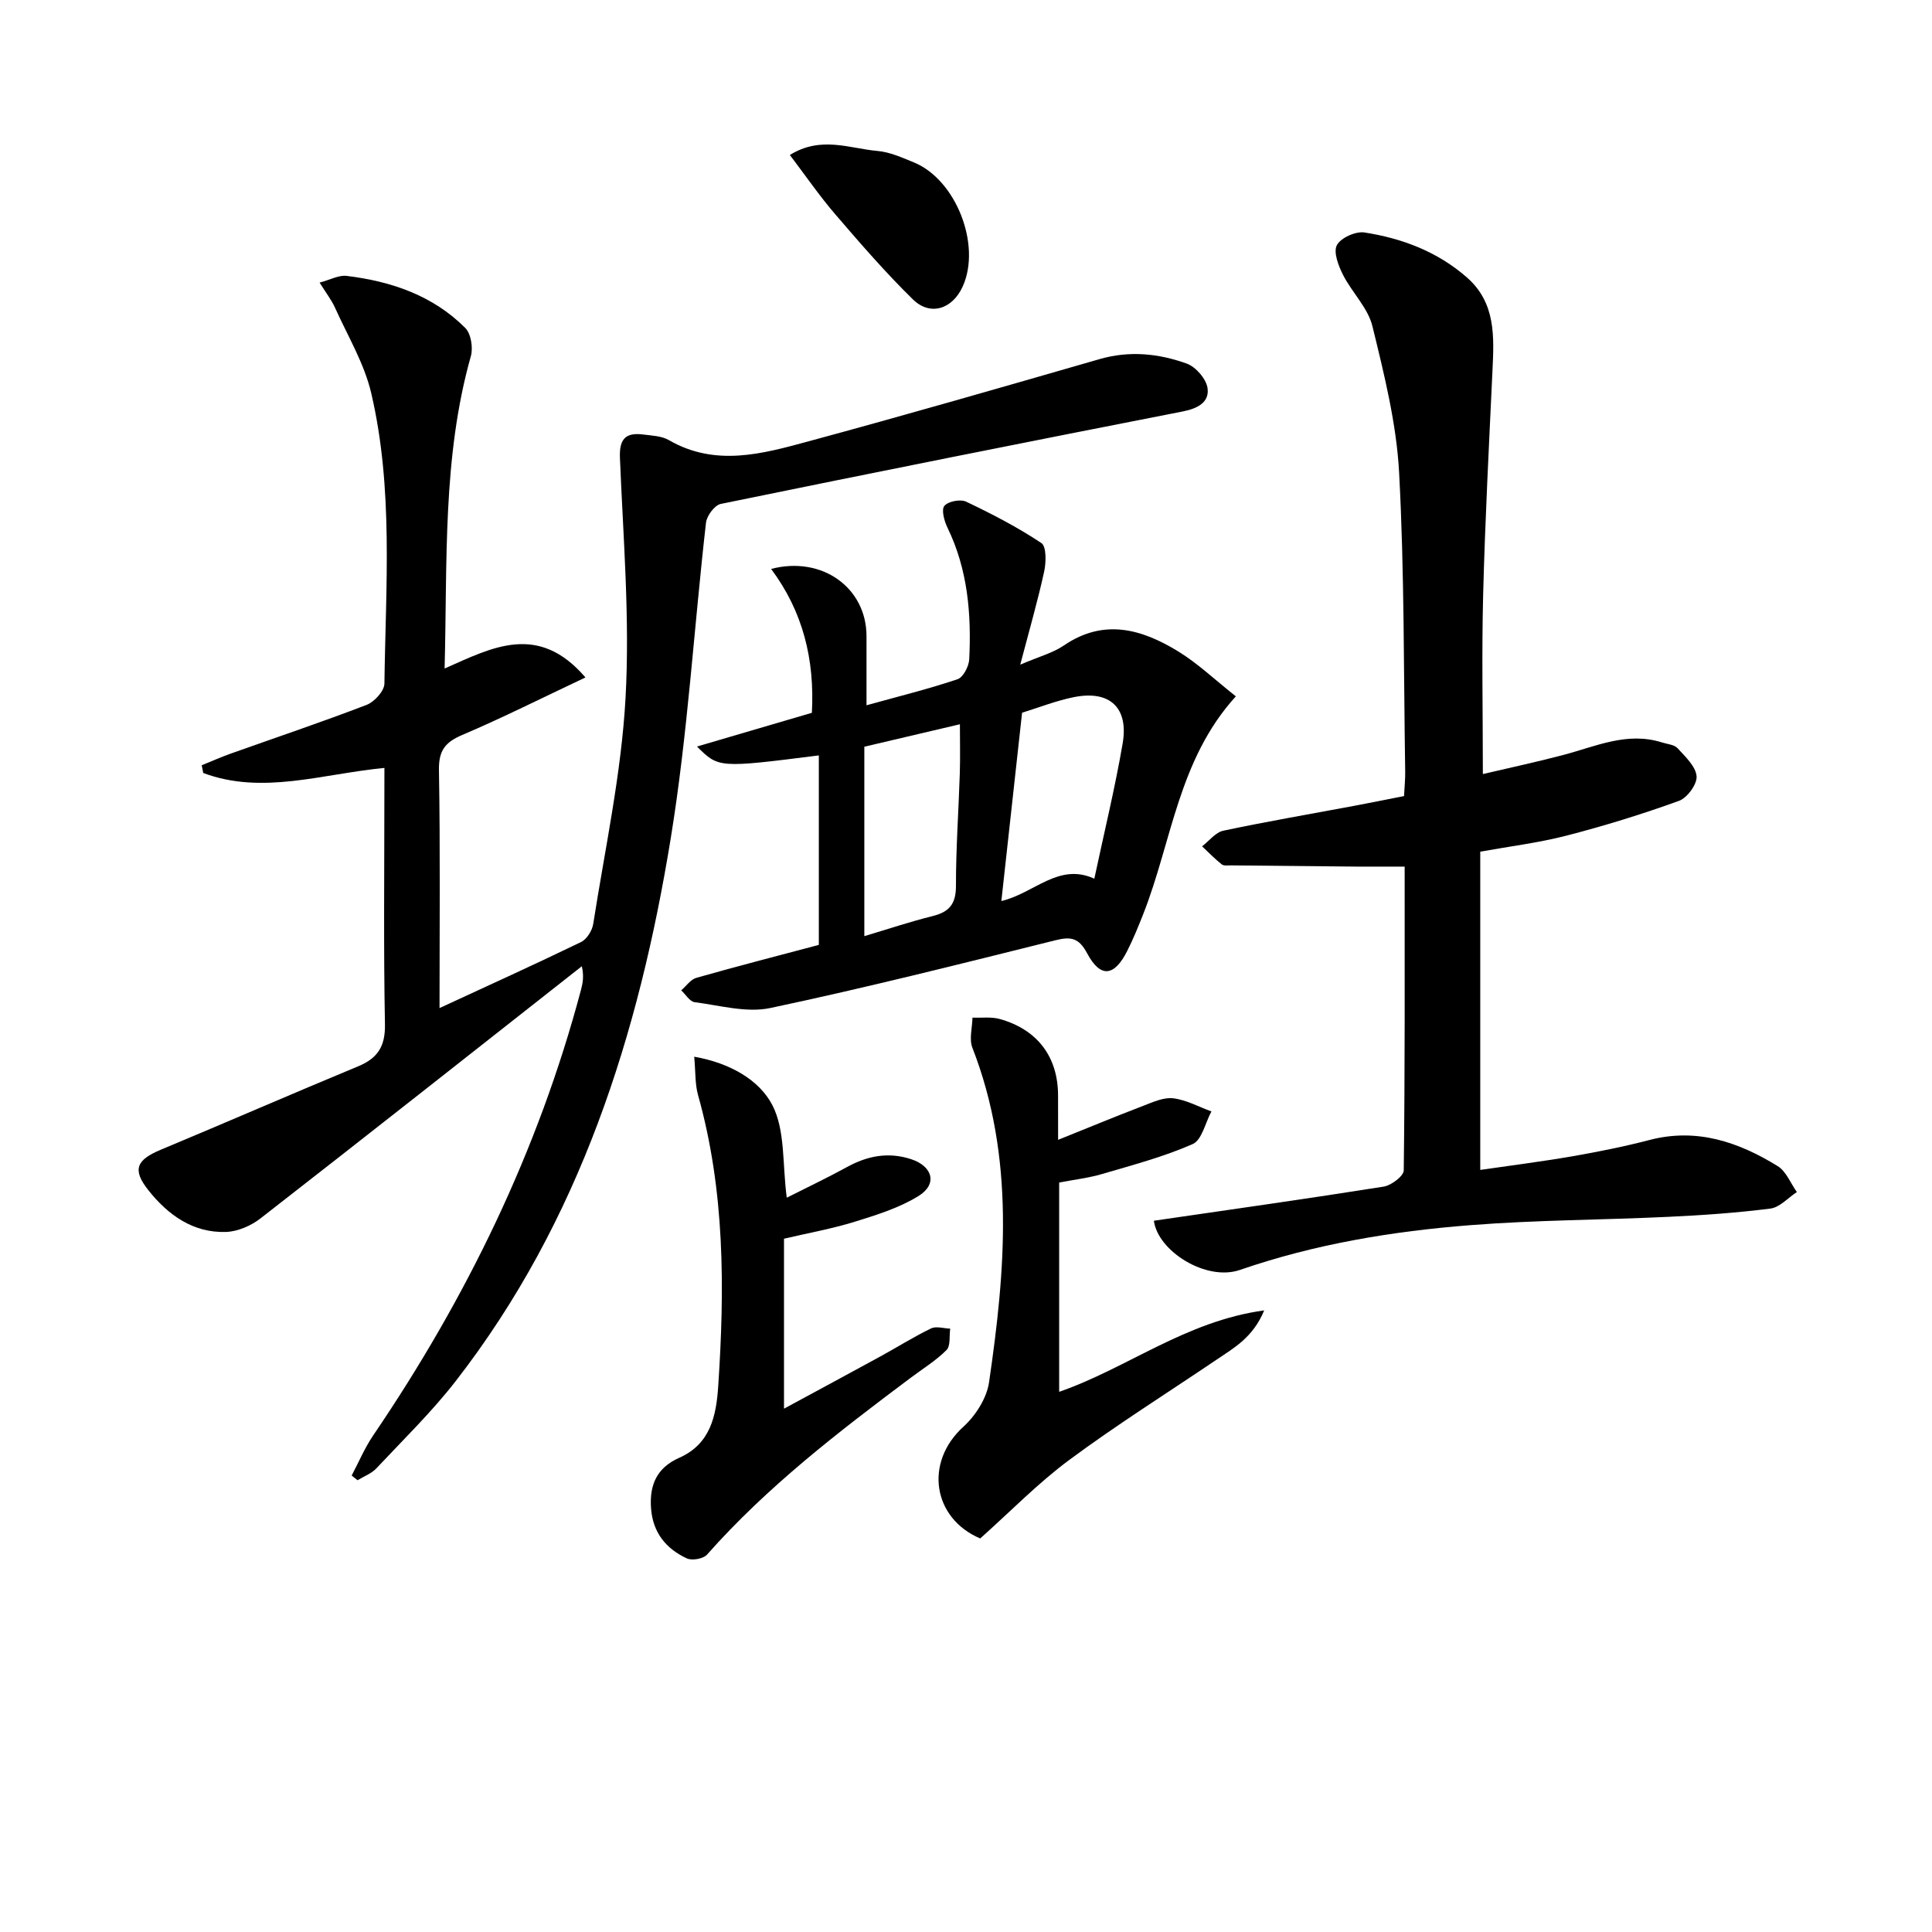
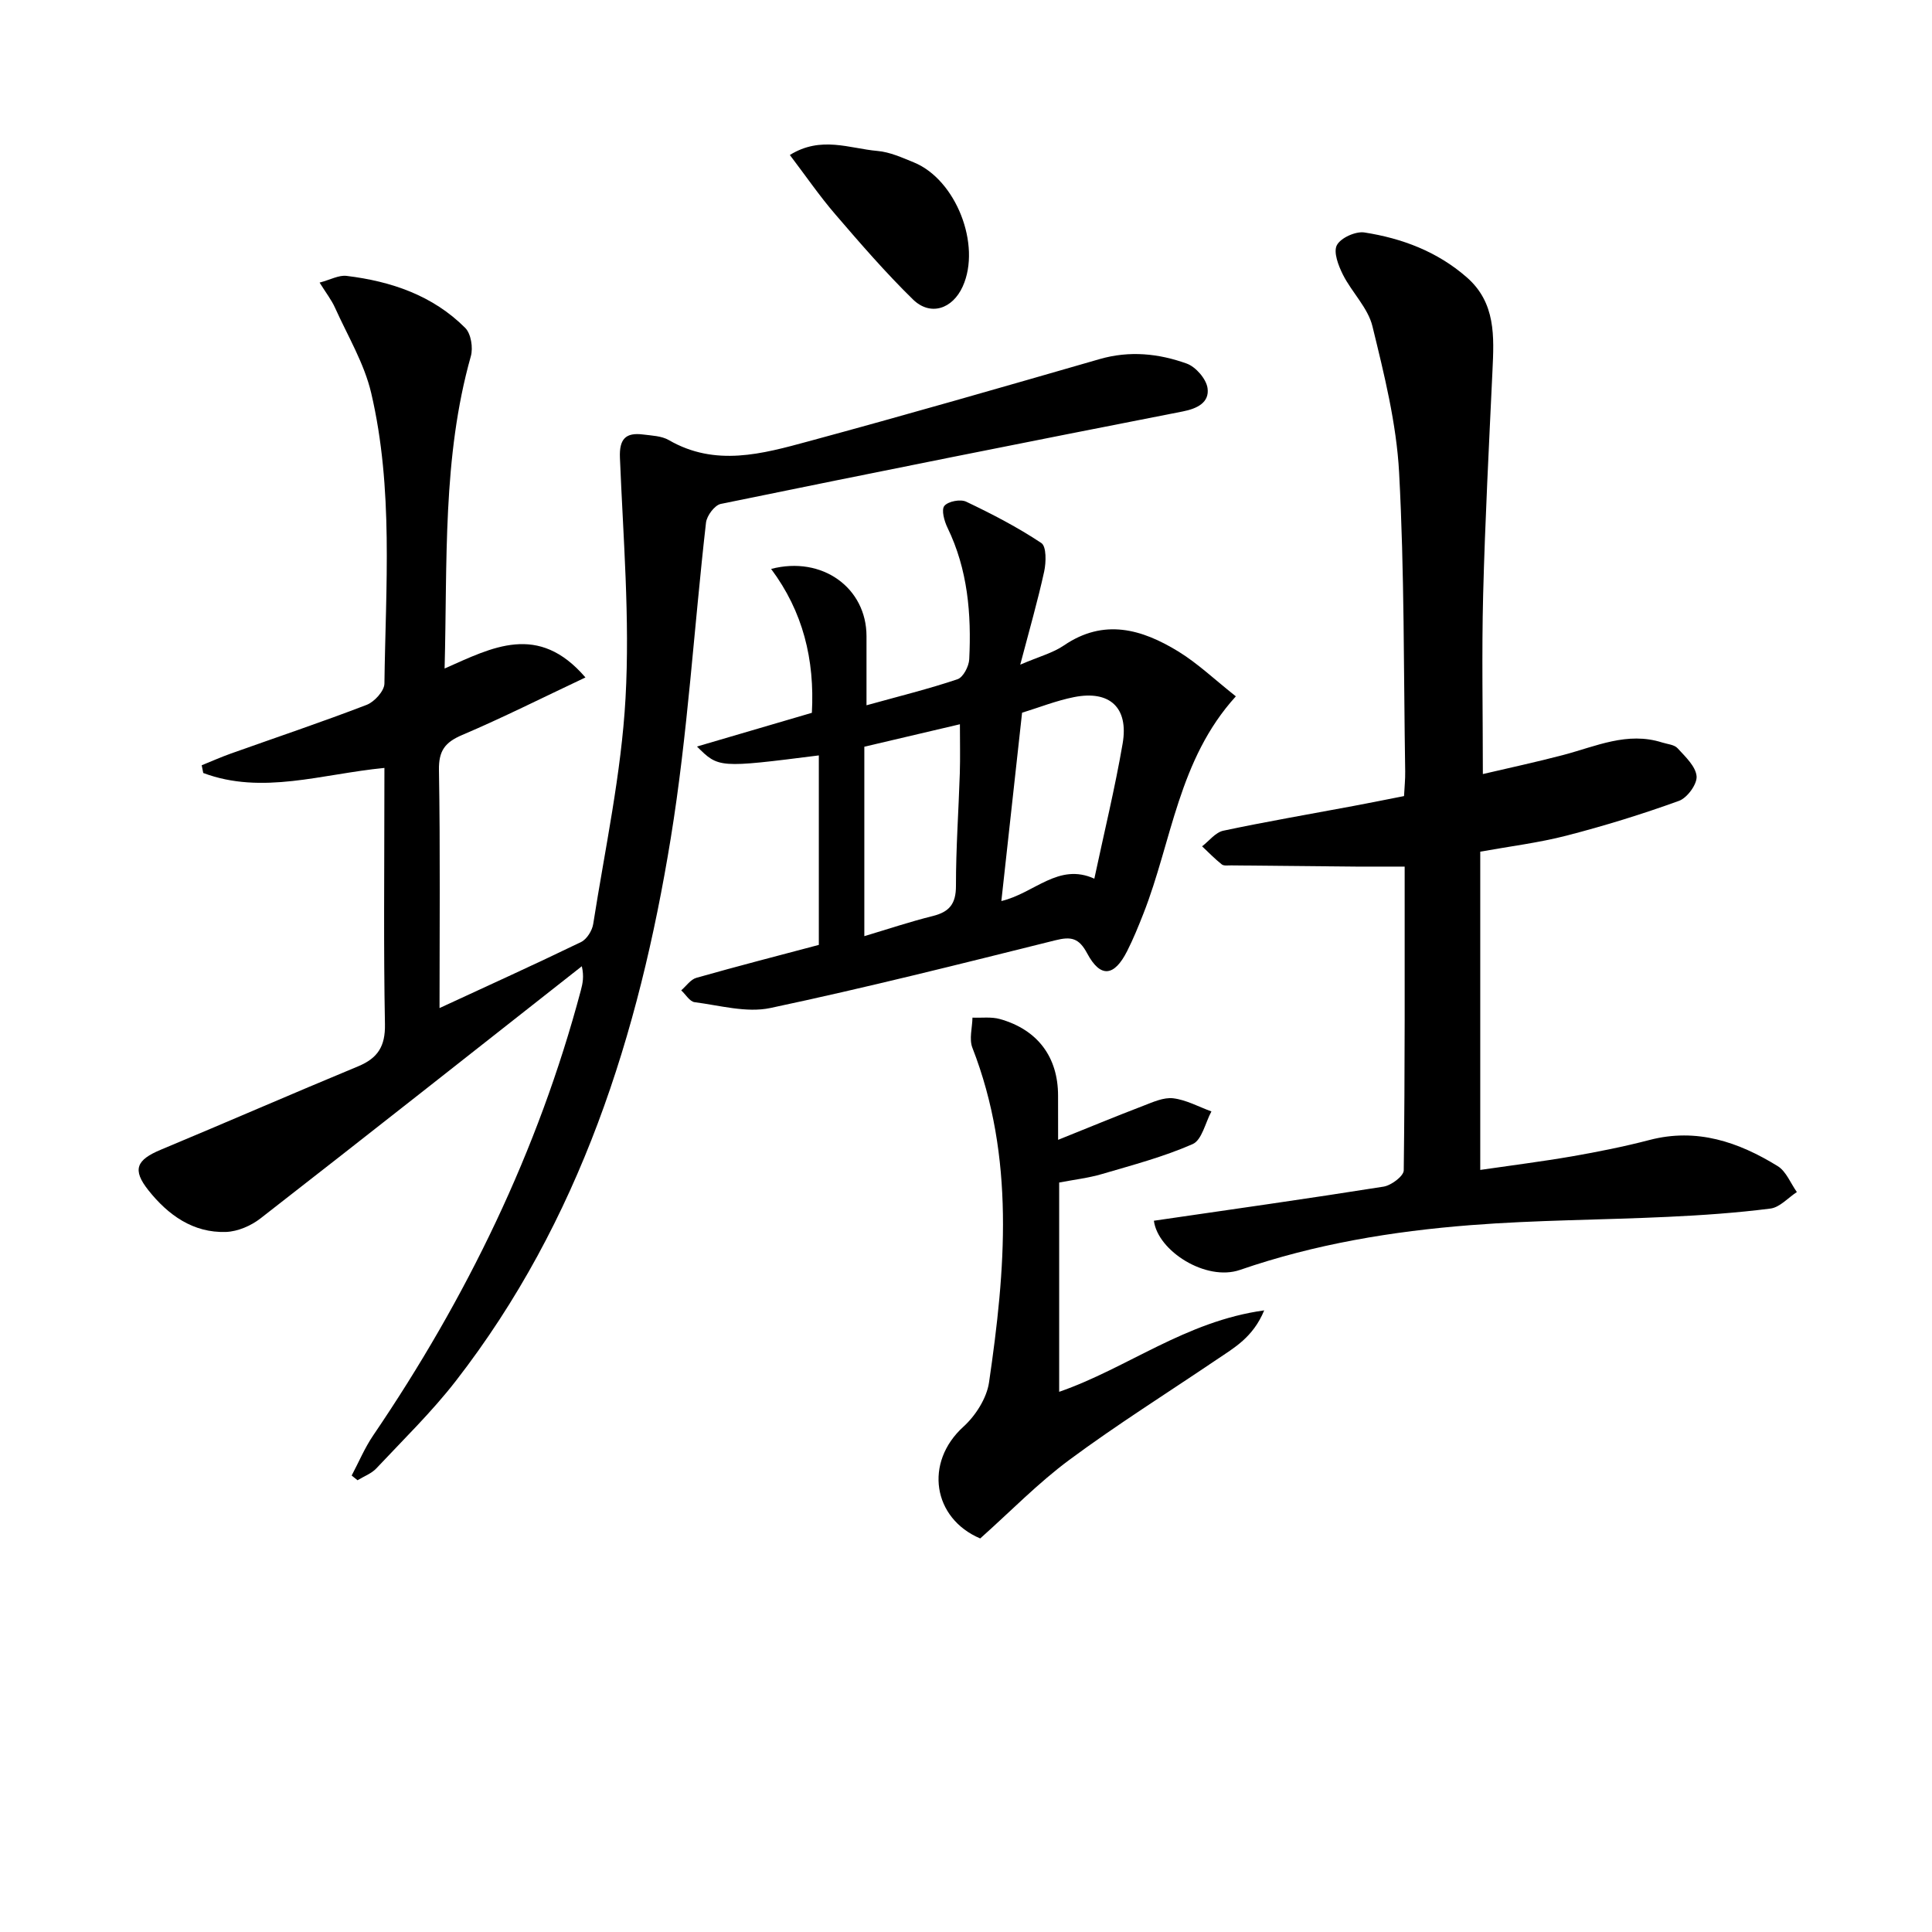
<svg xmlns="http://www.w3.org/2000/svg" enable-background="new 0 0 400 400" viewBox="0 0 400 400">
  <path d="m79.59 158.99c-13.02 1.26-25.29 5.62-37.51 1.05-.11-.53-.21-1.07-.32-1.6 2.02-.82 4.01-1.7 6.05-2.43 9.38-3.34 18.82-6.51 28.11-10.08 1.6-.62 3.65-2.87 3.67-4.4.26-20.11 1.9-40.35-2.74-60.17-1.44-6.13-4.86-11.81-7.49-17.65-.73-1.62-1.85-3.05-3.19-5.2 2.25-.6 3.99-1.59 5.59-1.39 9.23 1.12 17.84 4.04 24.56 10.77 1.2 1.2 1.66 4.11 1.16 5.87-5.91 20.97-4.84 42.44-5.43 64.65 9.88-4.37 19.38-9.55 29.16 1.85-9.06 4.27-17.17 8.36-25.52 11.91-3.57 1.52-4.88 3.27-4.81 7.27.28 16.46.12 32.93.12 49.27 9.92-4.59 19.67-9.01 29.3-13.67 1.19-.58 2.31-2.37 2.52-3.75 2.44-15.57 5.82-31.1 6.69-46.76.92-16.52-.49-33.18-1.16-49.76-.16-3.92 1.21-5.27 4.81-4.81 1.8.23 3.82.29 5.32 1.16 9.63 5.57 19.35 2.85 28.89.26 20.17-5.46 40.25-11.25 60.32-17.04 6.19-1.78 12.22-1.15 18.02.94 1.87.68 4.04 3.18 4.3 5.09.41 2.97-2.13 4.23-5.15 4.82-31.9 6.25-63.79 12.61-95.63 19.14-1.27.26-2.9 2.45-3.06 3.88-2.49 21.78-3.78 43.74-7.3 65.35-6.6 40.57-18.8 79.24-44.49 112.34-4.98 6.42-10.87 12.15-16.45 18.1-1.02 1.09-2.59 1.66-3.91 2.47-.4-.33-.81-.66-1.21-.98 1.47-2.77 2.69-5.7 4.44-8.28 19.31-28.41 34.16-58.89 43.01-92.17.37-1.41.69-2.83.2-4.99-22.16 17.43-44.28 34.9-66.53 52.21-1.95 1.52-4.7 2.71-7.12 2.8-6.84.24-12.03-3.53-16.07-8.61-3.43-4.31-2.49-6.31 2.57-8.42 13.64-5.69 27.19-11.6 40.84-17.26 4.07-1.69 5.64-4.15 5.55-8.73-.3-15.83-.12-31.66-.12-47.5.01-1.67.01-3.31.01-5.55z" />
-   <path d="m238.9 252.74c16.04-2.34 31.82-4.56 47.55-7.06 1.59-.25 4.16-2.18 4.18-3.36.26-20.8.19-41.61.19-62.9-3.55 0-6.8.02-10.04 0-8.63-.07-17.25-.16-25.88-.25-.66-.01-1.52.14-1.95-.21-1.44-1.14-2.73-2.48-4.07-3.74 1.46-1.11 2.77-2.89 4.39-3.23 8.92-1.89 17.91-3.43 26.88-5.11 3.41-.64 6.82-1.33 10.54-2.06.09-1.84.27-3.47.24-5.1-.33-20.64-.15-41.3-1.26-61.9-.55-10.17-3.09-20.31-5.52-30.27-.93-3.82-4.26-7.01-6.11-10.68-.94-1.87-2.02-4.68-1.25-6.12.81-1.52 3.89-2.9 5.7-2.62 7.79 1.21 15.07 3.95 21.16 9.26 6.08 5.29 5.68 12.3 5.35 19.37-.72 15.45-1.53 30.9-1.93 46.36-.31 12.11-.06 24.24-.06 37.14 5.36-1.26 11.08-2.48 16.72-3.97 6.7-1.77 13.19-4.86 20.38-2.57 1.1.35 2.53.44 3.21 1.19 1.6 1.75 3.76 3.75 3.94 5.8.14 1.64-1.94 4.49-3.65 5.1-7.62 2.76-15.4 5.16-23.25 7.19-5.77 1.49-11.74 2.22-17.89 3.33v65.89c6.44-.94 12.74-1.73 19-2.81 5.38-.94 10.76-2.01 16.05-3.39 9.78-2.55 18.41.41 26.53 5.41 1.76 1.08 2.67 3.55 3.97 5.37-1.82 1.19-3.53 3.17-5.47 3.42-7.06.9-14.19 1.39-21.3 1.72-13.59.64-27.21.65-40.76 1.71-16.22 1.27-32.23 3.91-47.76 9.27-7.03 2.43-17.02-3.9-17.83-10.18z" />
+   <path d="m238.9 252.74c16.04-2.34 31.82-4.56 47.55-7.06 1.59-.25 4.16-2.18 4.18-3.36.26-20.8.19-41.61.19-62.9-3.55 0-6.8.02-10.04 0-8.63-.07-17.25-.16-25.88-.25-.66-.01-1.52.14-1.95-.21-1.44-1.14-2.73-2.48-4.07-3.74 1.46-1.11 2.77-2.89 4.39-3.23 8.92-1.89 17.91-3.43 26.88-5.11 3.41-.64 6.82-1.33 10.54-2.06.09-1.84.27-3.47.24-5.1-.33-20.64-.15-41.3-1.26-61.9-.55-10.17-3.09-20.31-5.52-30.27-.93-3.82-4.26-7.01-6.11-10.68-.94-1.87-2.02-4.68-1.25-6.12.81-1.52 3.89-2.9 5.7-2.62 7.79 1.21 15.07 3.95 21.16 9.26 6.08 5.29 5.68 12.3 5.35 19.37-.72 15.45-1.53 30.9-1.93 46.36-.31 12.11-.06 24.24-.06 37.14 5.36-1.26 11.08-2.48 16.72-3.97 6.7-1.77 13.19-4.86 20.38-2.57 1.1.35 2.53.44 3.21 1.19 1.6 1.75 3.76 3.75 3.94 5.8.14 1.64-1.94 4.49-3.65 5.1-7.62 2.76-15.4 5.16-23.25 7.19-5.77 1.49-11.74 2.22-17.89 3.33v65.89c6.44-.94 12.74-1.73 19-2.81 5.38-.94 10.76-2.01 16.05-3.39 9.78-2.55 18.41.41 26.53 5.41 1.76 1.08 2.67 3.55 3.97 5.37-1.82 1.19-3.53 3.17-5.47 3.42-7.06.9-14.19 1.39-21.3 1.72-13.59.64-27.21.65-40.76 1.71-16.22 1.27-32.23 3.91-47.76 9.27-7.03 2.43-17.02-3.9-17.83-10.18" />
  <path d="m211.23 137.61c3.93-1.69 6.76-2.42 9.03-3.97 8.3-5.67 16.16-3.38 23.7 1.24 4.05 2.49 7.56 5.85 11.91 9.29-11.91 13.09-13.23 29.96-19.14 44.99-1.03 2.62-2.1 5.25-3.37 7.76-2.68 5.29-5.53 5.6-8.27.47-1.71-3.2-3.32-3.53-6.57-2.72-19.63 4.89-39.25 9.84-59.04 14.03-4.93 1.04-10.45-.54-15.67-1.21-1.01-.13-1.85-1.6-2.77-2.45 1.04-.89 1.94-2.25 3.13-2.59 8.43-2.39 16.91-4.58 25.36-6.82 0-13.38 0-26.29 0-39.23-20.74 2.62-20.74 2.62-25.23-1.84 8.15-2.39 15.96-4.69 23.79-6.98.6-11.06-1.85-20.96-8.44-29.79 10.61-2.77 19.75 3.95 19.75 13.92v14.31c6.85-1.9 12.93-3.4 18.84-5.39 1.18-.4 2.36-2.67 2.43-4.14.46-9.38-.3-18.59-4.51-27.25-.66-1.36-1.3-3.7-.64-4.5.78-.95 3.33-1.44 4.52-.87 5.35 2.55 10.65 5.29 15.56 8.56 1.07.71 1 4 .58 5.92-1.33 6.07-3.06 12.07-4.95 19.26zm-3.91 48.94c6.86-1.61 11.81-8.01 19.25-4.63 2.03-9.56 4.27-18.71 5.86-27.97 1.28-7.46-2.68-11.09-10.07-9.62-3.67.73-7.2 2.14-10.75 3.23-1.43 12.99-2.82 25.62-4.29 38.99zm-28.37-31.95v39.22c4.7-1.4 9.4-2.98 14.19-4.17 3.43-.86 4.78-2.53 4.78-6.21-.01-7.79.55-15.59.8-23.38.1-3.23.02-6.47.02-10.11-6.67 1.56-12.76 2.99-19.79 4.65z" />
  <path d="m219.07 235.99c6.28-2.52 11.92-4.86 17.62-7.04 2-.77 4.23-1.8 6.22-1.56 2.7.33 5.27 1.76 7.9 2.72-1.26 2.33-1.97 5.92-3.88 6.76-6.01 2.64-12.44 4.34-18.77 6.2-2.83.83-5.8 1.17-8.87 1.76v43.33c14.09-4.88 26.13-14.62 42.45-16.86-2.33 5.62-6.25 7.76-9.84 10.19-10.19 6.89-20.62 13.44-30.49 20.75-6.49 4.8-12.18 10.68-18.47 16.28-9.81-4.16-11.65-15.72-3.47-23.14 2.52-2.29 4.82-5.9 5.3-9.18 3.4-23.27 5.41-46.55-3.45-69.28-.7-1.8-.02-4.14.02-6.23 1.9.08 3.89-.21 5.67.29 7.84 2.2 12.05 7.89 12.05 15.86.01 2.81.01 5.64.01 9.15z" />
-   <path d="m162.89 247.97c4.23-2.14 8.4-4.11 12.44-6.33 4.28-2.36 8.64-3.19 13.35-1.63 4.44 1.47 5.44 5.16 1.52 7.59-3.99 2.48-8.7 3.94-13.24 5.35-4.72 1.46-9.62 2.33-14.64 3.51v35.19c6.94-3.76 13.47-7.27 19.98-10.83 3.49-1.91 6.88-4.05 10.46-5.78 1.07-.52 2.63 0 3.97.04-.22 1.52.1 3.58-.77 4.44-2.21 2.21-4.95 3.88-7.47 5.78-14.92 11.17-29.68 22.52-42.11 36.57-.77.87-3.1 1.28-4.18.78-4.3-2.01-7.03-5.3-7.41-10.37-.36-4.89 1.24-8.42 5.82-10.45 6.49-2.87 7.68-8.7 8.09-14.84 1.35-20.28 1.39-40.46-4.18-60.28-.64-2.29-.5-4.8-.79-7.93 7.4 1.3 13.46 4.8 16.17 10.01 2.71 5.23 2.06 12.19 2.99 19.18z" />
  <path d="m163.53 32.09c6.45-4.01 12.37-1.34 18.12-.84 2.58.22 5.12 1.38 7.57 2.38 8.71 3.57 13.98 17.07 10.11 25.66-2.12 4.71-6.72 6.23-10.33 2.69-5.68-5.56-10.9-11.6-16.09-17.64-3.22-3.74-6.03-7.84-9.38-12.25z" />
</svg>